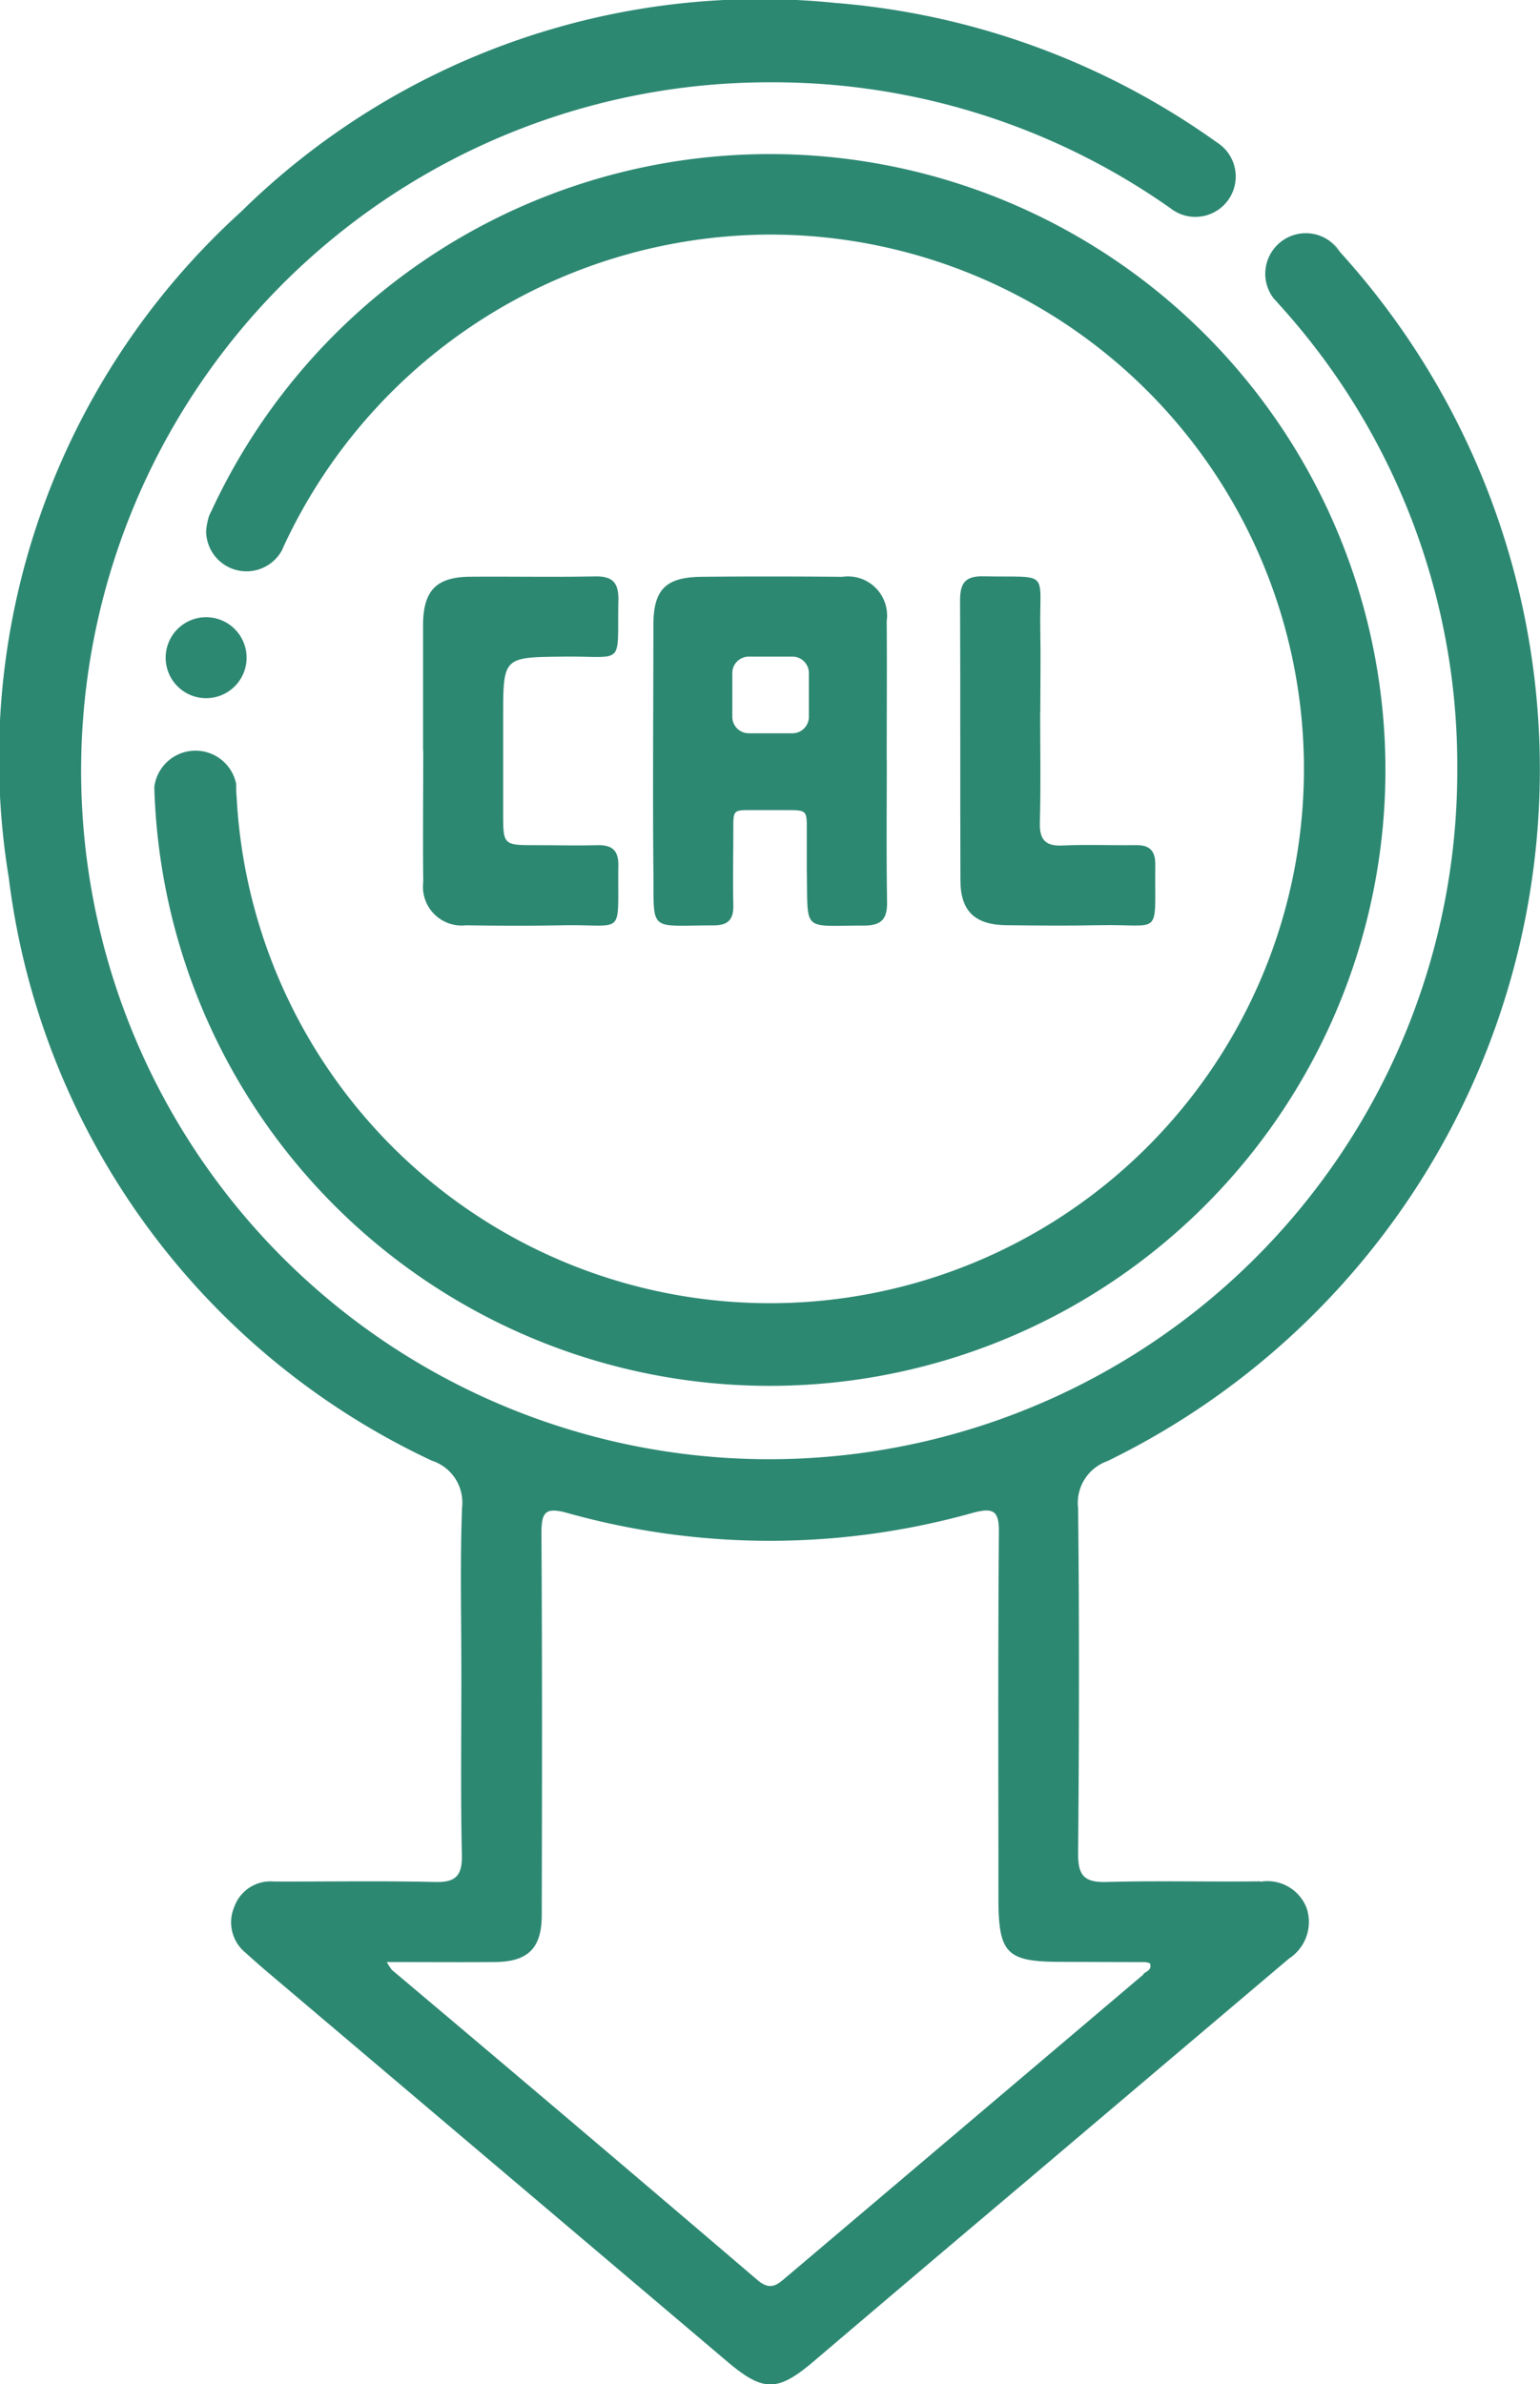
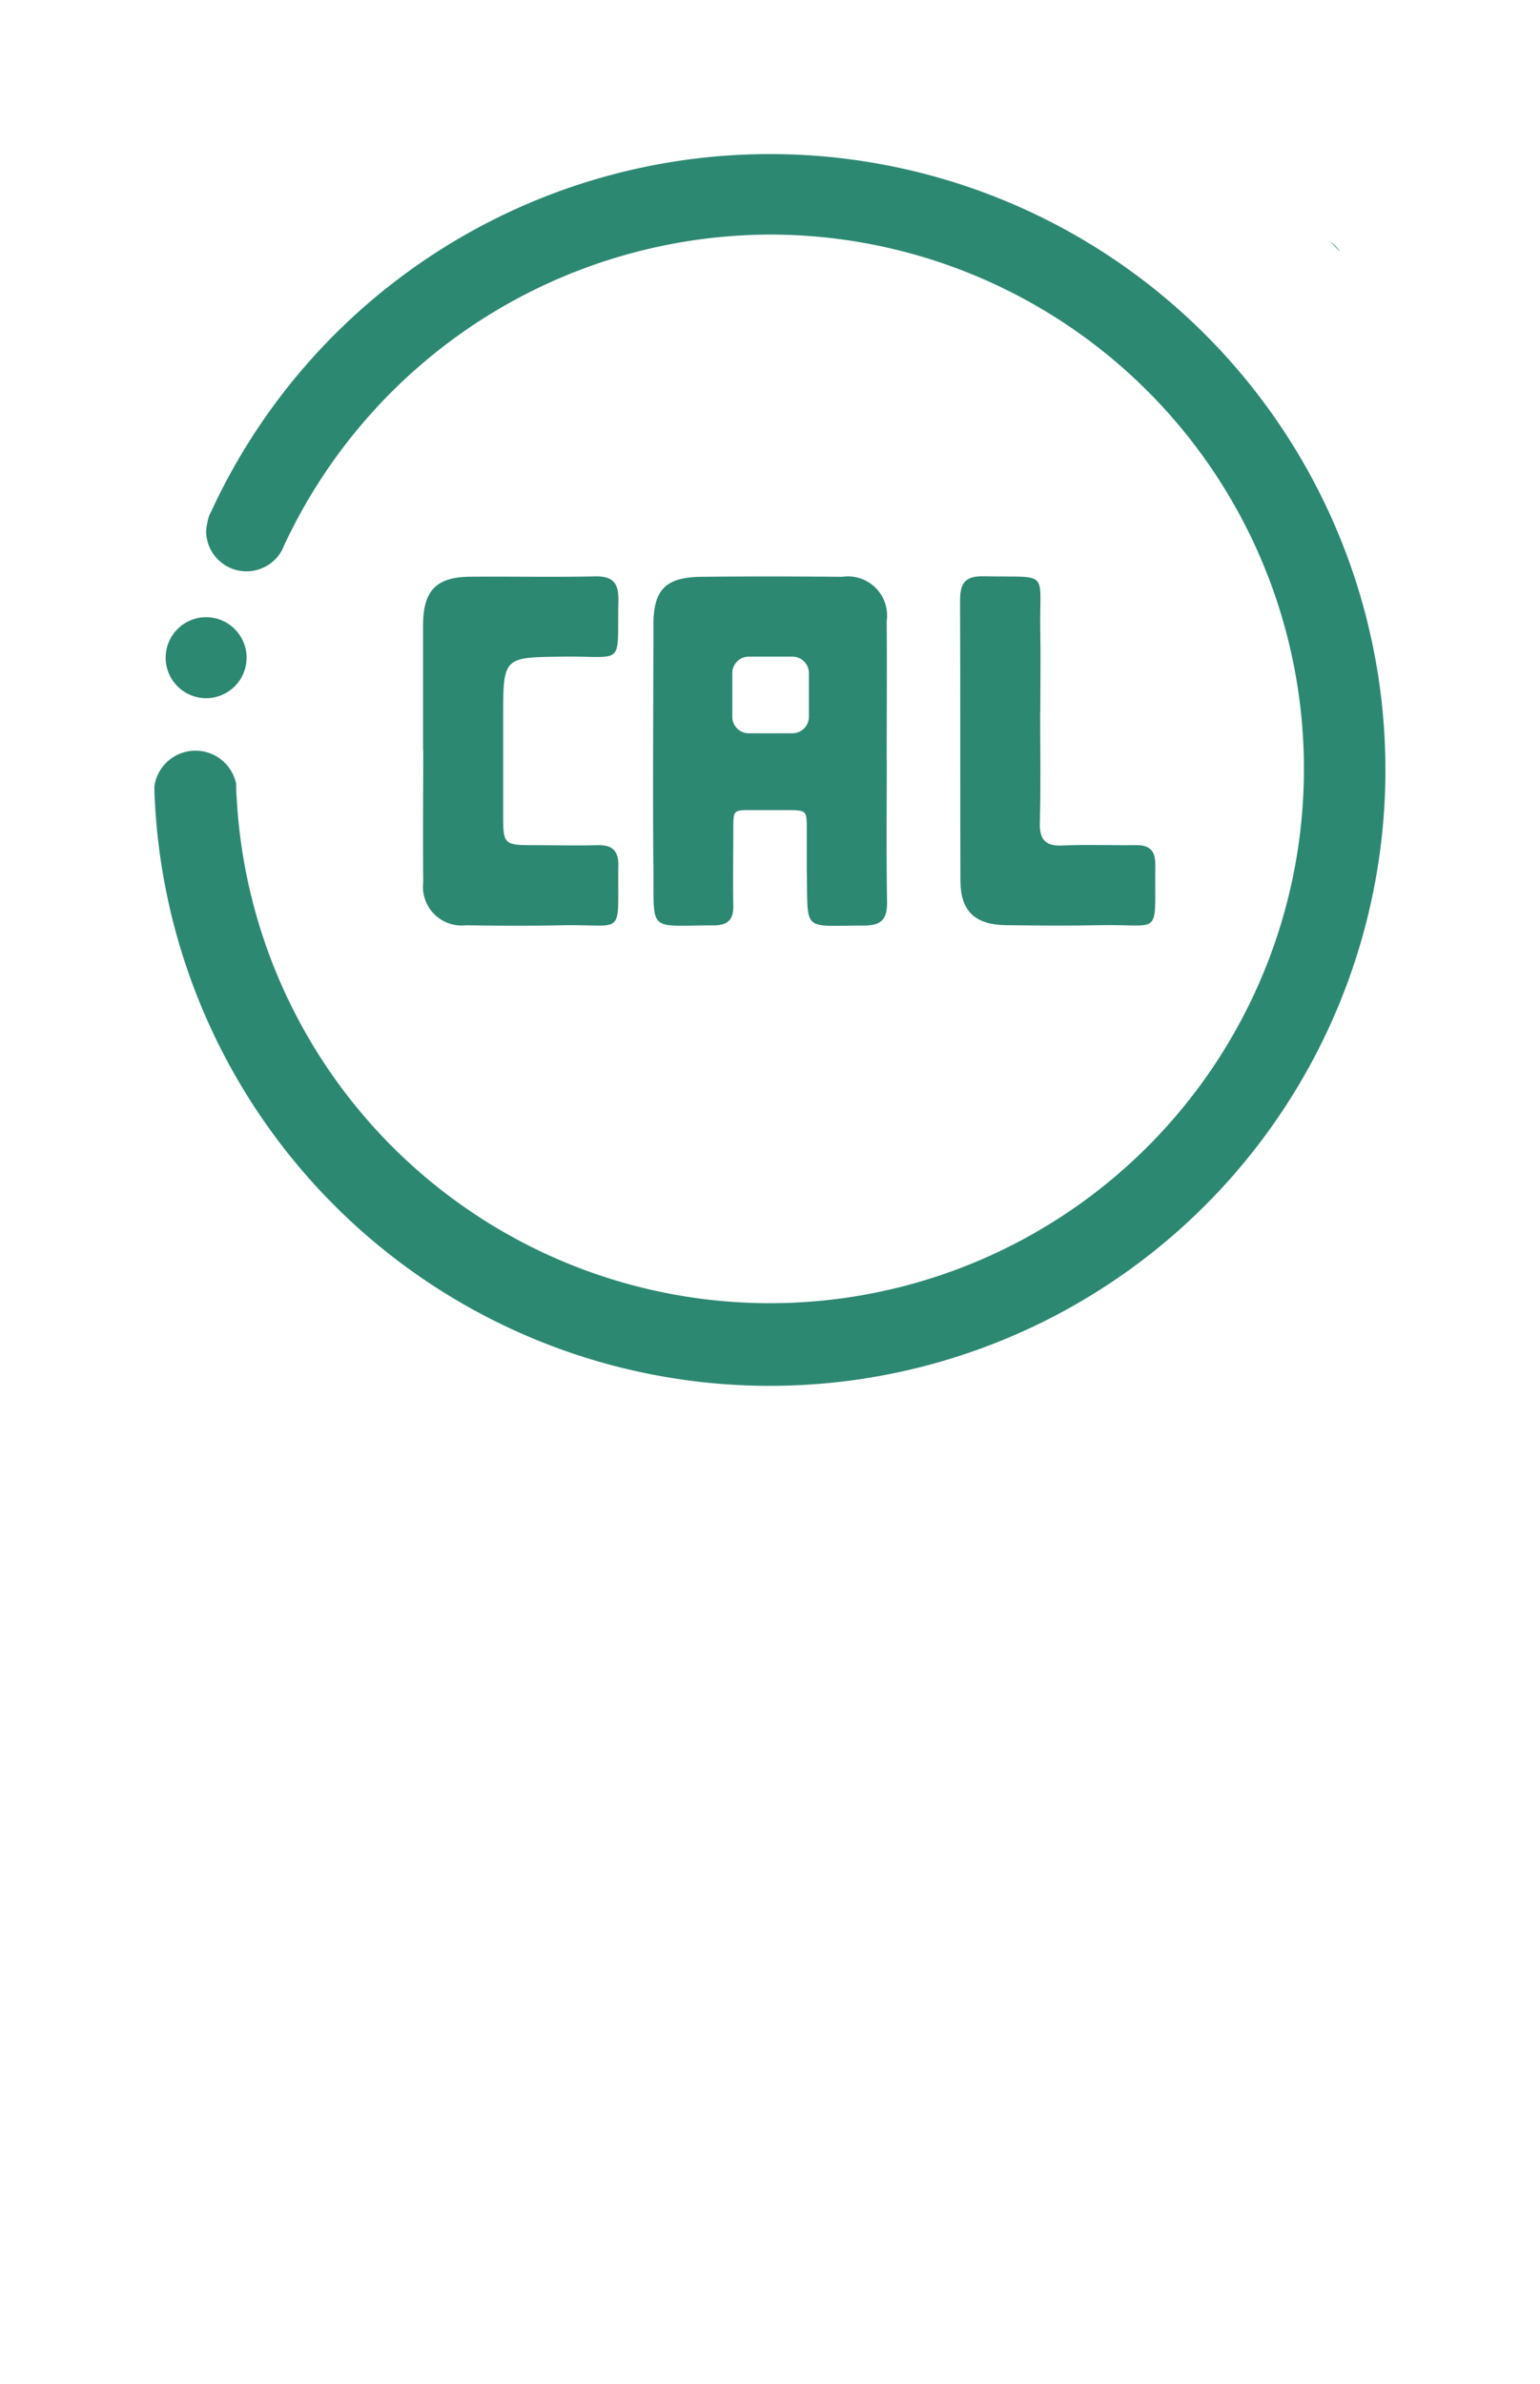
<svg xmlns="http://www.w3.org/2000/svg" id="baixas_calorias" data-name="baixas calorias" width="33.605" height="52" viewBox="0 0 33.605 52">
  <defs>
    <clipPath id="clip-path">
      <rect id="Rectangle_957" data-name="Rectangle 957" width="33.605" height="52" fill="#2d8872" />
    </clipPath>
  </defs>
  <g id="Group_1799" data-name="Group 1799" clip-path="url(#clip-path)">
    <path id="Path_84536" data-name="Path 84536" d="M107.029,93.947c0-1.011.008-2.022,0-3.033a.853.853,0,0,0-.967-.966c-1.028-.009-2.057-.011-3.085,0-.775.011-1.037.283-1.039,1.047,0,1.778-.016,3.556,0,5.334.015,1.4-.13,1.221,1.312,1.221.313,0,.438-.123.432-.434-.011-.558,0-1.116,0-1.673,0-.407,0-.407.4-.407h.719c.484,0,.484,0,.484.407,0,.07,0,.85,0,.92.031,1.353-.125,1.191,1.246,1.191.395,0,.512-.15.506-.524-.017-1.028-.006-2.057-.006-3.085m-1.7-.943a.358.358,0,0,1-.358.358h-.955a.358.358,0,0,1-.358-.358v-.955a.358.358,0,0,1,.358-.358h.955a.358.358,0,0,1,.358.358Z" transform="translate(-87.68 -77.368)" fill="#2d8872" />
    <path id="Path_84537" data-name="Path 84537" d="M66.03,93.717c0-.906,0-1.812,0-2.719,0-.762.288-1.056,1.031-1.062.906-.007,1.813.011,2.718-.007.387-.008.52.136.513.518-.029,1.471.163,1.216-1.2,1.232-1.314.015-1.314,0-1.314,1.321q0,1.046,0,2.091c0,.7,0,.7.727.7.436,0,.872.011,1.307,0,.319-.01.484.088.479.442-.022,1.589.176,1.276-1.231,1.305-.7.014-1.394.011-2.091,0a.845.845,0,0,1-.935-.944c-.011-.958,0-1.917,0-2.876" transform="translate(-56.798 -77.358)" fill="#2d8872" />
    <path id="Path_84538" data-name="Path 84538" d="M151.594,92.9c0,.8.016,1.6-.007,2.4-.011.395.138.522.518.5.521-.023,1.044,0,1.566-.007.309-.007.438.116.435.43-.019,1.606.175,1.286-1.216,1.316-.678.015-1.358.008-2.036,0s-1-.3-1-.98c-.007-2.036,0-4.072-.008-6.108,0-.376.116-.529.508-.521,1.481.03,1.218-.162,1.243,1.188.011.592,0,1.183,0,1.775" transform="translate(-128.896 -77.361)" fill="#2d8872" />
    <path id="Path_84539" data-name="Path 84539" d="M50.949,37.5a13.435,13.435,0,0,1-26.853.633c-.006-.1-.01-.205-.011-.308a.906.906,0,0,1,1.786-.057c0,.1,0,.192.01.287A11.653,11.653,0,1,0,37.507,25.785a11.741,11.741,0,0,0-10.588,6.774c-.017.035-.049.11-.05.112a.881.881,0,0,1-1.654-.425,1.467,1.467,0,0,1,.066-.33c.015-.034.031-.067.048-.1A13.432,13.432,0,0,1,50.949,37.5" transform="translate(-20.717 -20.669)" fill="#2d8872" />
    <path id="Path_84540" data-name="Path 84540" d="M27.629,97.185a.883.883,0,1,1-.883-.883.883.883,0,0,1,.883.883" transform="translate(-22.248 -82.841)" fill="#2d8872" />
    <path id="Path_84541" data-name="Path 84541" d="M207.855,37.867c-.073-.08-.147-.159-.221-.238a.873.873,0,0,1,.221.238" transform="translate(-178.611 -32.369)" fill="#2d8872" />
-     <path id="Path_84542" data-name="Path 84542" d="M27.5,41.031c-1.115.014-2.232-.017-3.348.014-.475.013-.63-.124-.626-.615.022-2.512.027-5.022,0-7.534a.967.967,0,0,1,.637-1.029A16.777,16.777,0,0,0,29.244,5.5c-.073-.08-.147-.159-.221-.238a.876.876,0,0,0-.528-.176.886.886,0,0,0-.885.885.876.876,0,0,0,.192.548c.031.032.062.066.091.1A14.946,14.946,0,0,1,31.8,16.771,15.015,15.015,0,1,1,16.829,1.795a15.054,15.054,0,0,1,8.718,2.751.441.441,0,0,0,.055.039.864.864,0,0,0,.482.145.88.88,0,0,0,.561-1.559l-.017-.013a.582.582,0,0,0-.063-.045A16.6,16.6,0,0,0,18.222.063,16.164,16.164,0,0,0,5.256,4.622,16.091,16.091,0,0,0,.192,19.147a16.233,16.233,0,0,0,9.233,12.71.958.958,0,0,1,.658,1.018c-.046,1.219-.015,2.441-.015,3.662,0,1.307-.018,2.615.011,3.922.01.474-.157.6-.605.586-1.167-.027-2.336-.006-3.5-.01a.837.837,0,0,0-.862.554.855.855,0,0,0,.247,1q.252.229.512.449,4.99,4.225,9.979,8.45c.8.681,1.11.686,1.9.017q2.292-1.95,4.59-3.889,2.893-2.451,5.787-4.9a.952.952,0,0,0,.386-1.1.915.915,0,0,0-1.006-.577m-2.55,2.018q-3.887,3.294-7.777,6.587c-.21.176-.356.334-.654.08q-3.973-3.393-7.973-6.76a1.077,1.077,0,0,1-.112-.173c.837,0,1.6.006,2.362,0,.717-.007,1.018-.3,1.019-1.023.006-2.77.011-5.541-.007-8.311,0-.471.07-.6.579-.456A16.384,16.384,0,0,0,21.207,33c.468-.127.6-.066.59.44-.021,2.649-.01,5.3-.01,7.947,0,1.223.173,1.4,1.375,1.4l1.83.006a.428.428,0,0,1,.1.025c.055.143-.077.176-.147.236" transform="translate(0 0)" fill="#2d8872" />
  </g>
</svg>